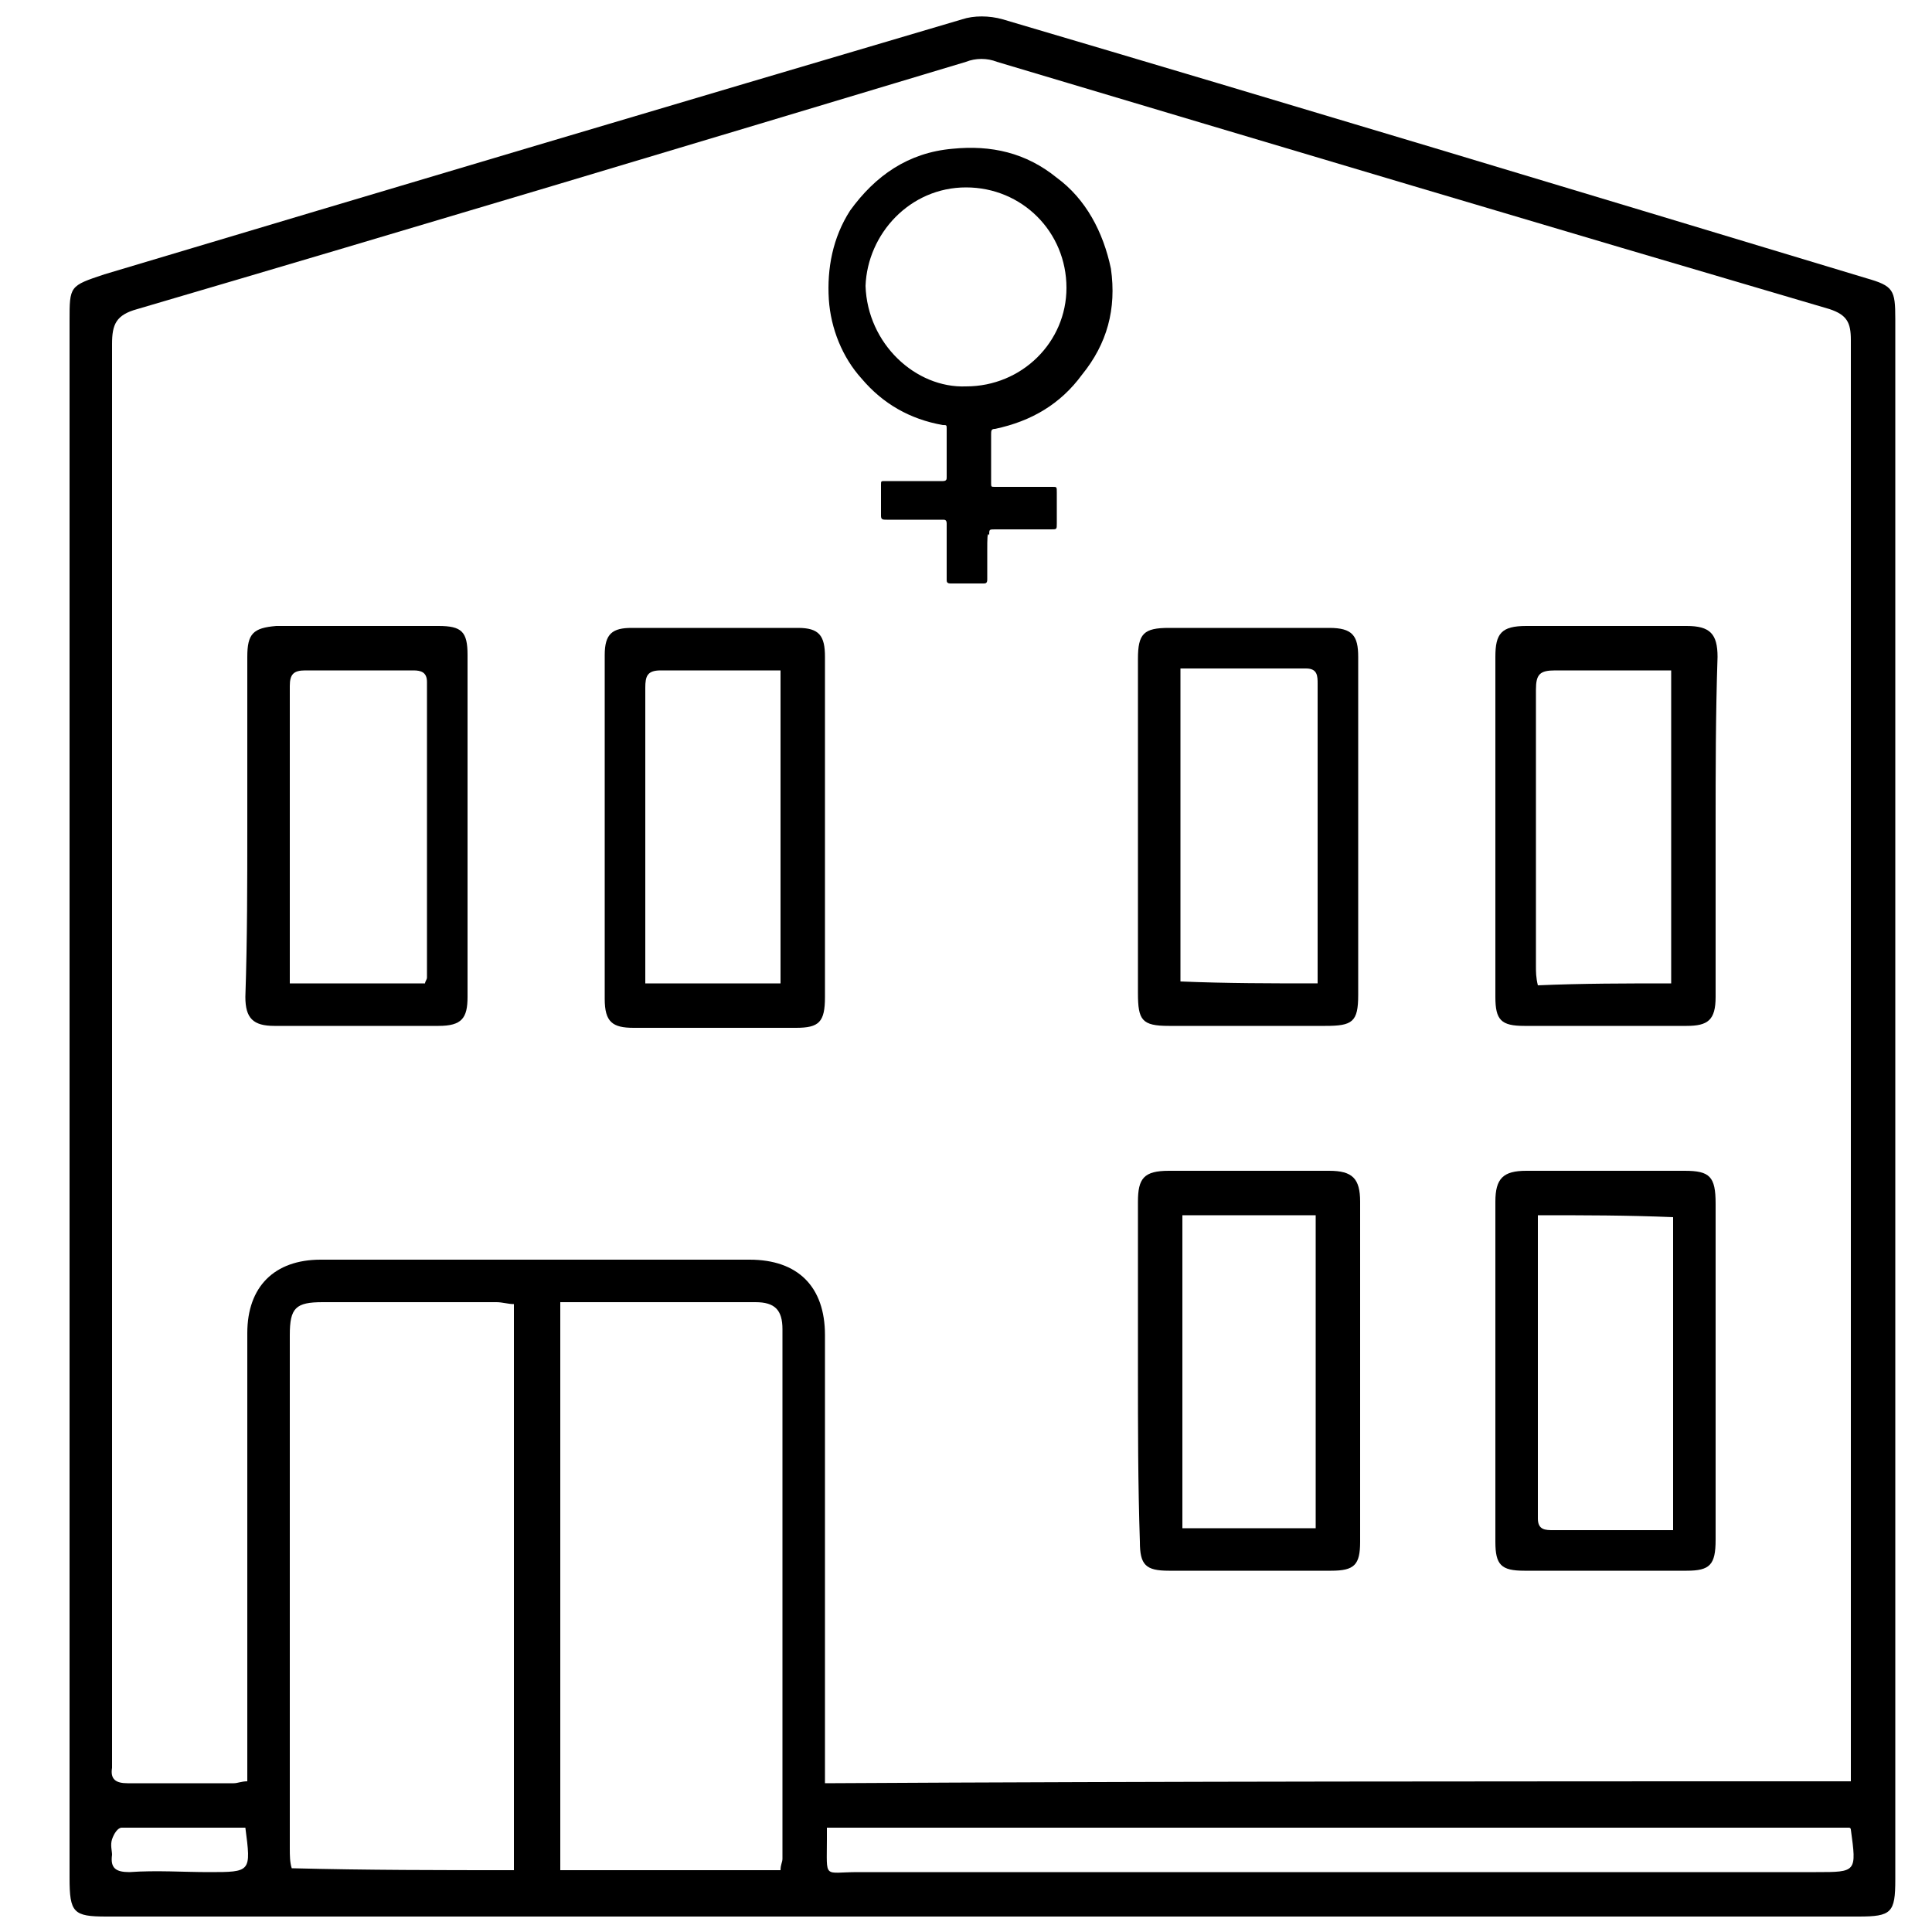
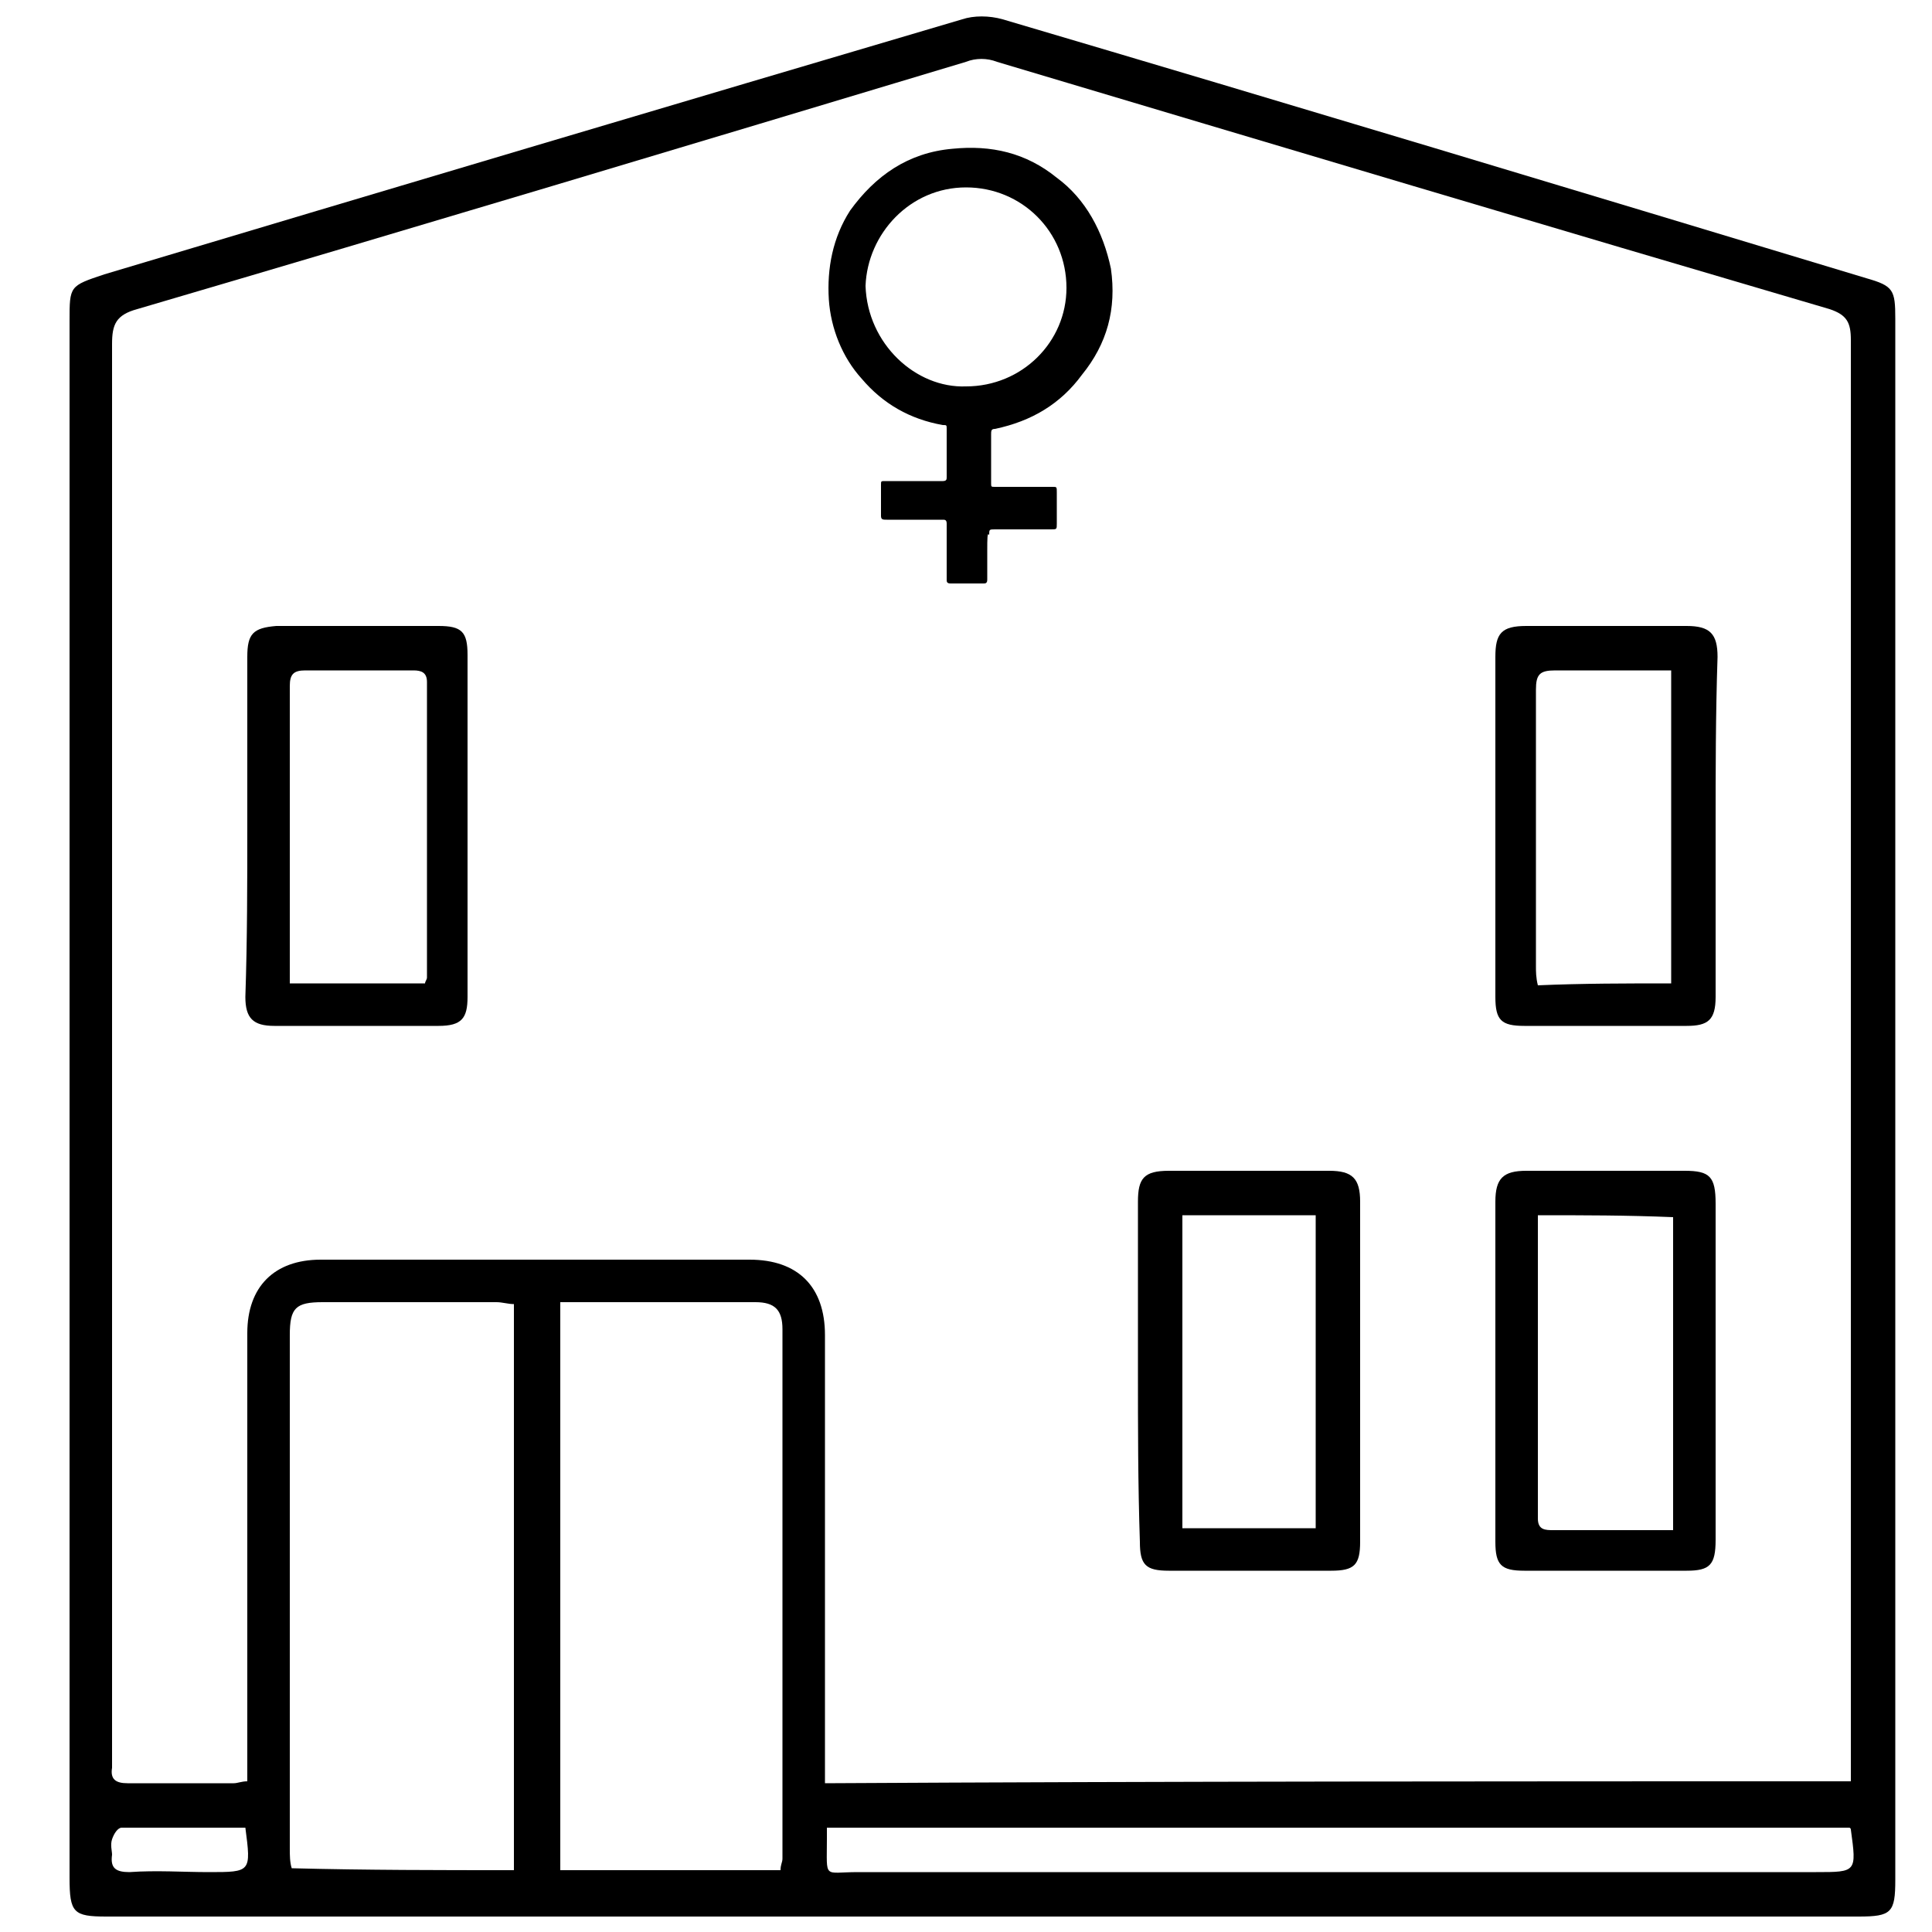
<svg xmlns="http://www.w3.org/2000/svg" version="1.1" id="Layer_3" x="0px" y="0px" viewBox="0 0 100 100" style="enable-background:new 0 0 100 100;" xml:space="preserve">
  <path d="M50.8,99.2c-15.1,0-30.2,0-45.3,0c-1.7,0-1.9-0.2-1.9-2c0-25.5,0-55,0-80.6c0-1.8,0-1.8,1.8-2.4C20.1,9.8,34.9,5.4,49.8,1  c0.6-0.2,1.4-0.2,2.1,0c14.9,4.4,29.8,8.9,44.7,13.4c1.4,0.4,1.5,0.6,1.5,2.1c0,25.6,0,55.2,0,80.8c0,1.7-0.2,1.9-1.9,1.9  C81,99.2,65.9,99.2,50.8,99.2z M95.8,92.2c0-0.5,0-0.9,0-1.3c0-23.1,0-50.2,0-73.3c0-0.9-0.2-1.3-1.1-1.6C80.4,11.8,66,7.5,51.6,3.2  c-0.5-0.2-1.1-0.2-1.6,0C35.7,7.5,21.4,11.8,7.1,16c-1.1,0.3-1.3,0.8-1.3,1.8c0,23,0,49.9,0,72.9c0,0.3,0,0.5,0,0.8  c-0.1,0.6,0.2,0.8,0.8,0.8c1.8,0,3.7,0,5.5,0c0.2,0,0.4-0.1,0.7-0.1c0-0.4,0-0.8,0-1.2c0-6,0-16,0-22c0-2.4,1.4-3.8,3.8-3.8  c7.4,0,14.8,0,22.2,0c2.5,0,3.9,1.4,3.9,3.9c0,6,0,15.9,0,21.9c0,0.4,0,0.8,0,1.3C60.4,92.2,78.1,92.2,95.8,92.2z M40.4,96.8  c0-0.3,0.1-0.4,0.1-0.6c0-7.8,0-19.6,0-27.4c0-1-0.4-1.4-1.4-1.4c-3,0-6,0-9,0c-0.4,0-0.7,0-1.1,0c0,8.5,0,20.9,0,29.4  C32.8,96.8,36.5,96.8,40.4,96.8z M26.6,96.8c0-8.5,0-20.9,0-29.3c-0.3,0-0.6-0.1-0.9-0.1c-3,0-6,0-9,0c-1.4,0-1.7,0.3-1.7,1.7  c0,7.5,0,19.1,0,26.6c0,0.3,0,0.7,0.1,1C19,96.8,22.8,96.8,26.6,96.8z M42.8,94.6c0,0.3,0,0.4,0,0.6c0,2.1-0.2,1.7,1.6,1.7  c16.5,0,33.1,0,49.6,0c2.1,0,2.1,0,1.8-2.2c0,0,0-0.1-0.1-0.1C78.1,94.6,60.5,94.6,42.8,94.6z M12.7,94.6c-2.2,0-4.3,0-6.4,0  c-0.2,0-0.4,0.3-0.5,0.6c-0.1,0.3,0,0.6,0,0.8c-0.1,0.7,0.2,0.9,0.9,0.9c1.4-0.1,2.8,0,4.1,0C13,96.9,13,96.9,12.7,94.6z" />
  <path d="M12.8,42.8c0-2.9,0-5.9,0-8.8c0-1.2,0.3-1.5,1.5-1.6c2.8,0,5.6,0,8.4,0c1.2,0,1.5,0.3,1.5,1.5c0,5.9,0,11.8,0,17.7  c0,1.1-0.3,1.5-1.5,1.5c-2.8,0-5.7,0-8.5,0c-1.1,0-1.5-0.4-1.5-1.5C12.8,48.6,12.8,45.7,12.8,42.8z M15,50.9c2.4,0,4.7,0,7,0  c0-0.1,0.1-0.2,0.1-0.3c0-5.1,0-10.2,0-15.3c0-0.5-0.3-0.6-0.7-0.6c-1.9,0-3.7,0-5.6,0c-0.6,0-0.8,0.2-0.8,0.8c0,1.7,0,3.5,0,5.2  C15,44,15,47.4,15,50.9z" />
  <path d="M88.8,42.8c0,2.9,0,5.9,0,8.8c0,1.2-0.4,1.5-1.5,1.5c-2.8,0-5.6,0-8.4,0c-1.2,0-1.5-0.3-1.5-1.5c0-5.9,0-11.7,0-17.6  c0-1.2,0.3-1.6,1.6-1.6c2.8,0,5.5,0,8.3,0c1.2,0,1.6,0.4,1.6,1.6C88.8,37,88.8,39.9,88.8,42.8z M86.5,50.9c0-5.4,0-10.8,0-16.2  c-2,0-4,0-6,0c-0.8,0-1,0.2-1,1c0,4.8,0,9.5,0,14.3c0,0.3,0,0.6,0.1,1C81.9,50.9,84.2,50.9,86.5,50.9z" />
  <path d="M88.8,71c0,2.9,0,5.8,0,8.7c0,1.3-0.3,1.6-1.5,1.6c-2.8,0-5.6,0-8.4,0c-1.2,0-1.5-0.3-1.5-1.5c0-5.9,0-11.7,0-17.6  c0-1.2,0.4-1.6,1.6-1.6c2.7,0,5.5,0,8.2,0c1.3,0,1.6,0.3,1.6,1.7C88.8,65.2,88.8,68.1,88.8,71z M79.6,62.9c0,5.3,0,10.5,0,15.7  c0,0.6,0.4,0.6,0.8,0.6c1.6,0,3.3,0,4.9,0c0.4,0,0.9,0,1.3,0c0-5.5,0-10.8,0-16.2C84.2,62.9,82,62.9,79.6,62.9z" />
  <path d="M58.9,71c0-2.9,0-5.9,0-8.8c0-1.2,0.3-1.6,1.6-1.6c2.8,0,5.5,0,8.3,0c1.2,0,1.6,0.4,1.6,1.6c0,5.9,0,11.7,0,17.6  c0,1.2-0.3,1.5-1.5,1.5c-2.8,0-5.6,0-8.4,0c-1.2,0-1.5-0.3-1.5-1.5C58.9,76.8,58.9,73.9,58.9,71z M61.2,62.9c0,5.4,0,10.8,0,16.2  c2.3,0,4.6,0,6.9,0c0-5.4,0-10.8,0-16.2C65.8,62.9,63.5,62.9,61.2,62.9z" />
-   <path d="M42.7,42.9c0,2.9,0,5.8,0,8.7c0,1.3-0.3,1.6-1.5,1.6c-2.8,0-5.6,0-8.4,0c-1.1,0-1.5-0.3-1.5-1.5c0-5.9,0-11.8,0-17.8  c0-1.1,0.4-1.4,1.4-1.4c2.9,0,5.7,0,8.6,0c1.1,0,1.4,0.4,1.4,1.5C42.7,36.9,42.7,39.9,42.7,42.9C42.7,42.9,42.7,42.9,42.7,42.9z   M33.4,50.9c2.4,0,4.7,0,7,0c0-5.4,0-10.8,0-16.2c-2.1,0-4.2,0-6.2,0c-0.7,0-0.8,0.3-0.8,0.9c0,3.6,0,7.2,0,10.9  C33.4,47.8,33.4,49.3,33.4,50.9z" />
-   <path d="M58.9,42.9c0-2.9,0-5.9,0-8.8c0-1.3,0.3-1.6,1.6-1.6c2.8,0,5.5,0,8.3,0c1.2,0,1.5,0.4,1.5,1.5c0,5.8,0,11.7,0,17.5  c0,1.4-0.3,1.6-1.7,1.6c-2.7,0-5.4,0-8.1,0c-1.4,0-1.6-0.3-1.6-1.7C58.9,48.6,58.9,45.7,58.9,42.9C58.9,42.9,58.9,42.9,58.9,42.9z   M68.2,50.9c0-3.3,0-6.5,0-9.6c0-2,0-3.9,0-5.9c0-0.4,0-0.8-0.6-0.8c-2.1,0-4.3,0-6.5,0c0,5.4,0,10.8,0,16.2  C63.5,50.9,65.8,50.9,68.2,50.9z" />
  <g>
    <path d="M51.1,28.5c0,0.5,0,1,0,1.5c0,0.2-0.1,0.2-0.2,0.2c-0.6,0-1.1,0-1.7,0c-0.2,0-0.2-0.1-0.2-0.2c0-0.9,0-2,0-2.9   c0-0.2-0.1-0.2-0.2-0.2c-0.9,0-2,0-2.9,0c-0.2,0-0.3,0-0.3-0.2c0-0.6,0-1,0-1.6c0-0.2,0-0.2,0.2-0.2c1,0,2,0,3,0   c0.2,0,0.2-0.1,0.2-0.2c0-0.8,0-1.7,0-2.5c0-0.2,0-0.2-0.2-0.2c-1.7-0.3-3.1-1.1-4.2-2.4c-1-1.1-1.6-2.6-1.7-4.1   c-0.1-1.6,0.2-3.2,1.1-4.6c1.3-1.8,3-3,5.3-3.2c2-0.2,3.8,0.2,5.4,1.5c1.5,1.1,2.4,2.8,2.8,4.7c0.3,2.1-0.2,3.9-1.5,5.5   c-1.1,1.5-2.6,2.4-4.5,2.8c-0.2,0-0.2,0.1-0.2,0.3c0,0.8,0,1.7,0,2.5c0,0.2,0,0.2,0.2,0.2c1,0,2,0,3,0c0.2,0,0.2,0,0.2,0.3   c0,0.6,0,1,0,1.6c0,0.3,0,0.3-0.3,0.3c-0.9,0-2,0-2.9,0c-0.3,0-0.3,0-0.3,0.3C51.1,27.5,51.1,27.9,51.1,28.5z M50,20   c2.9,0,5.2-2.3,5.2-5.1c0-2.9-2.3-5.2-5.2-5.2s-5.1,2.4-5.2,5.1C44.9,17.8,47.4,20.1,50,20z" />
  </g>
</svg>